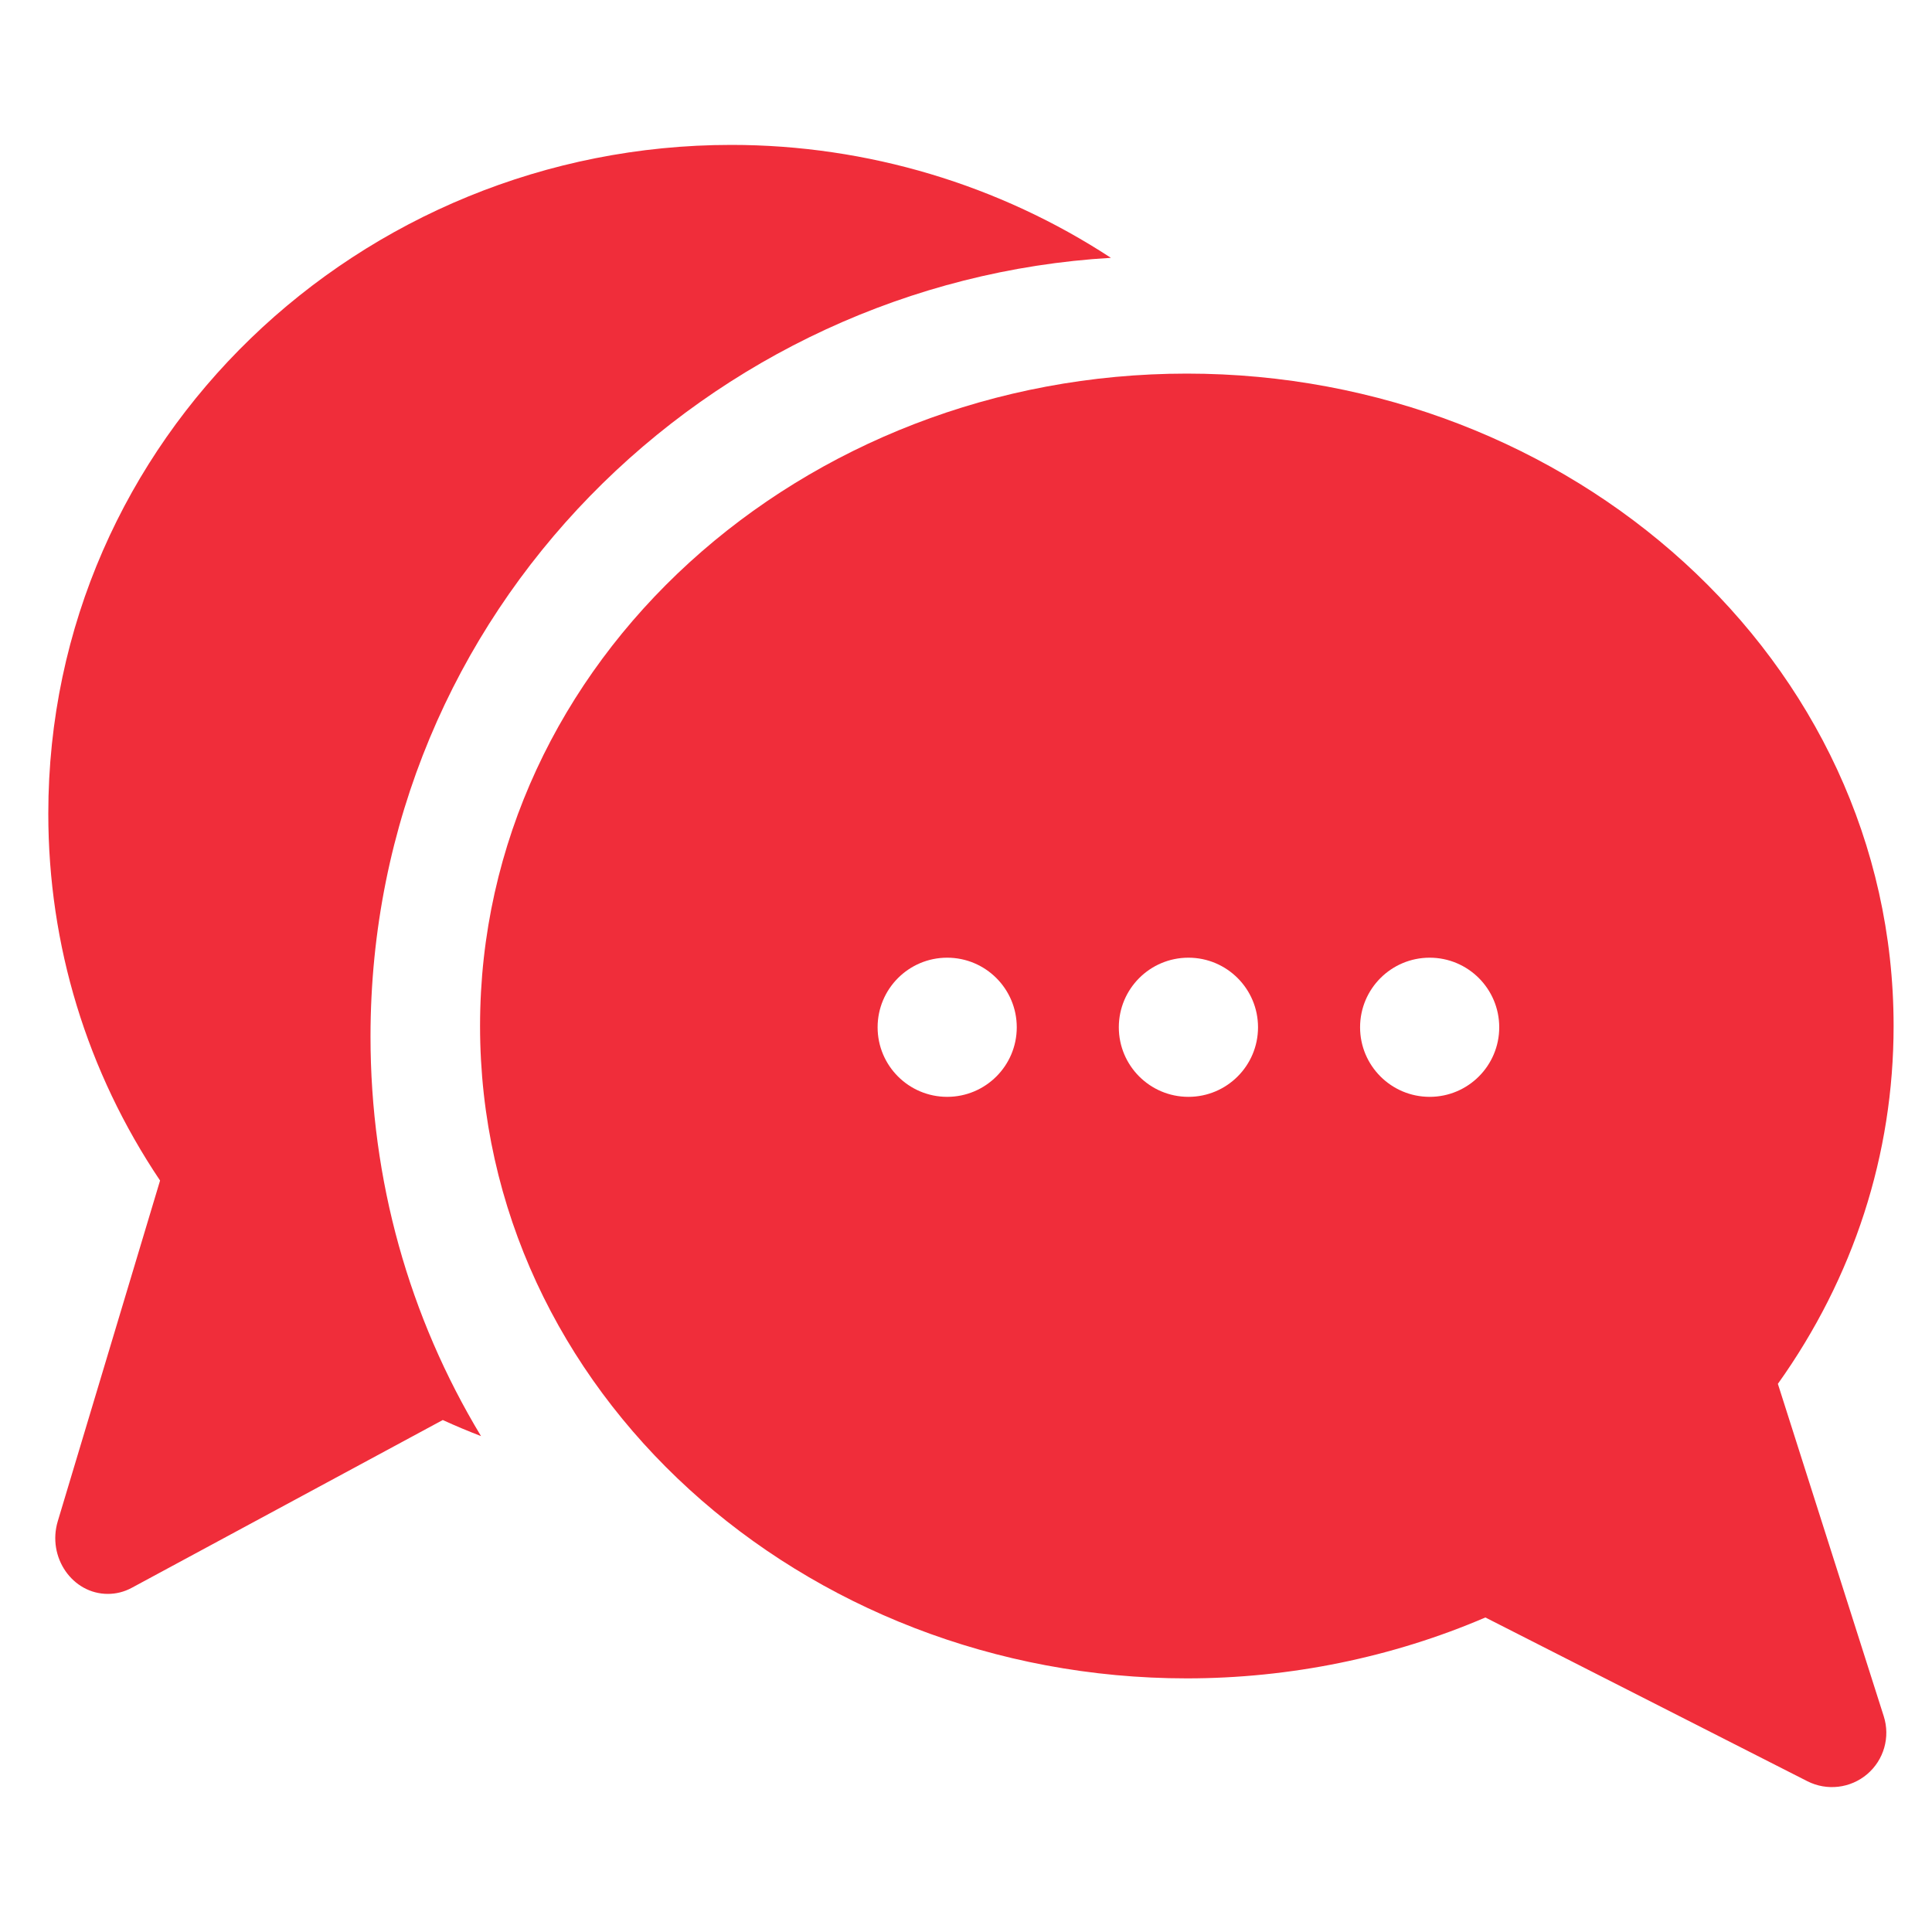
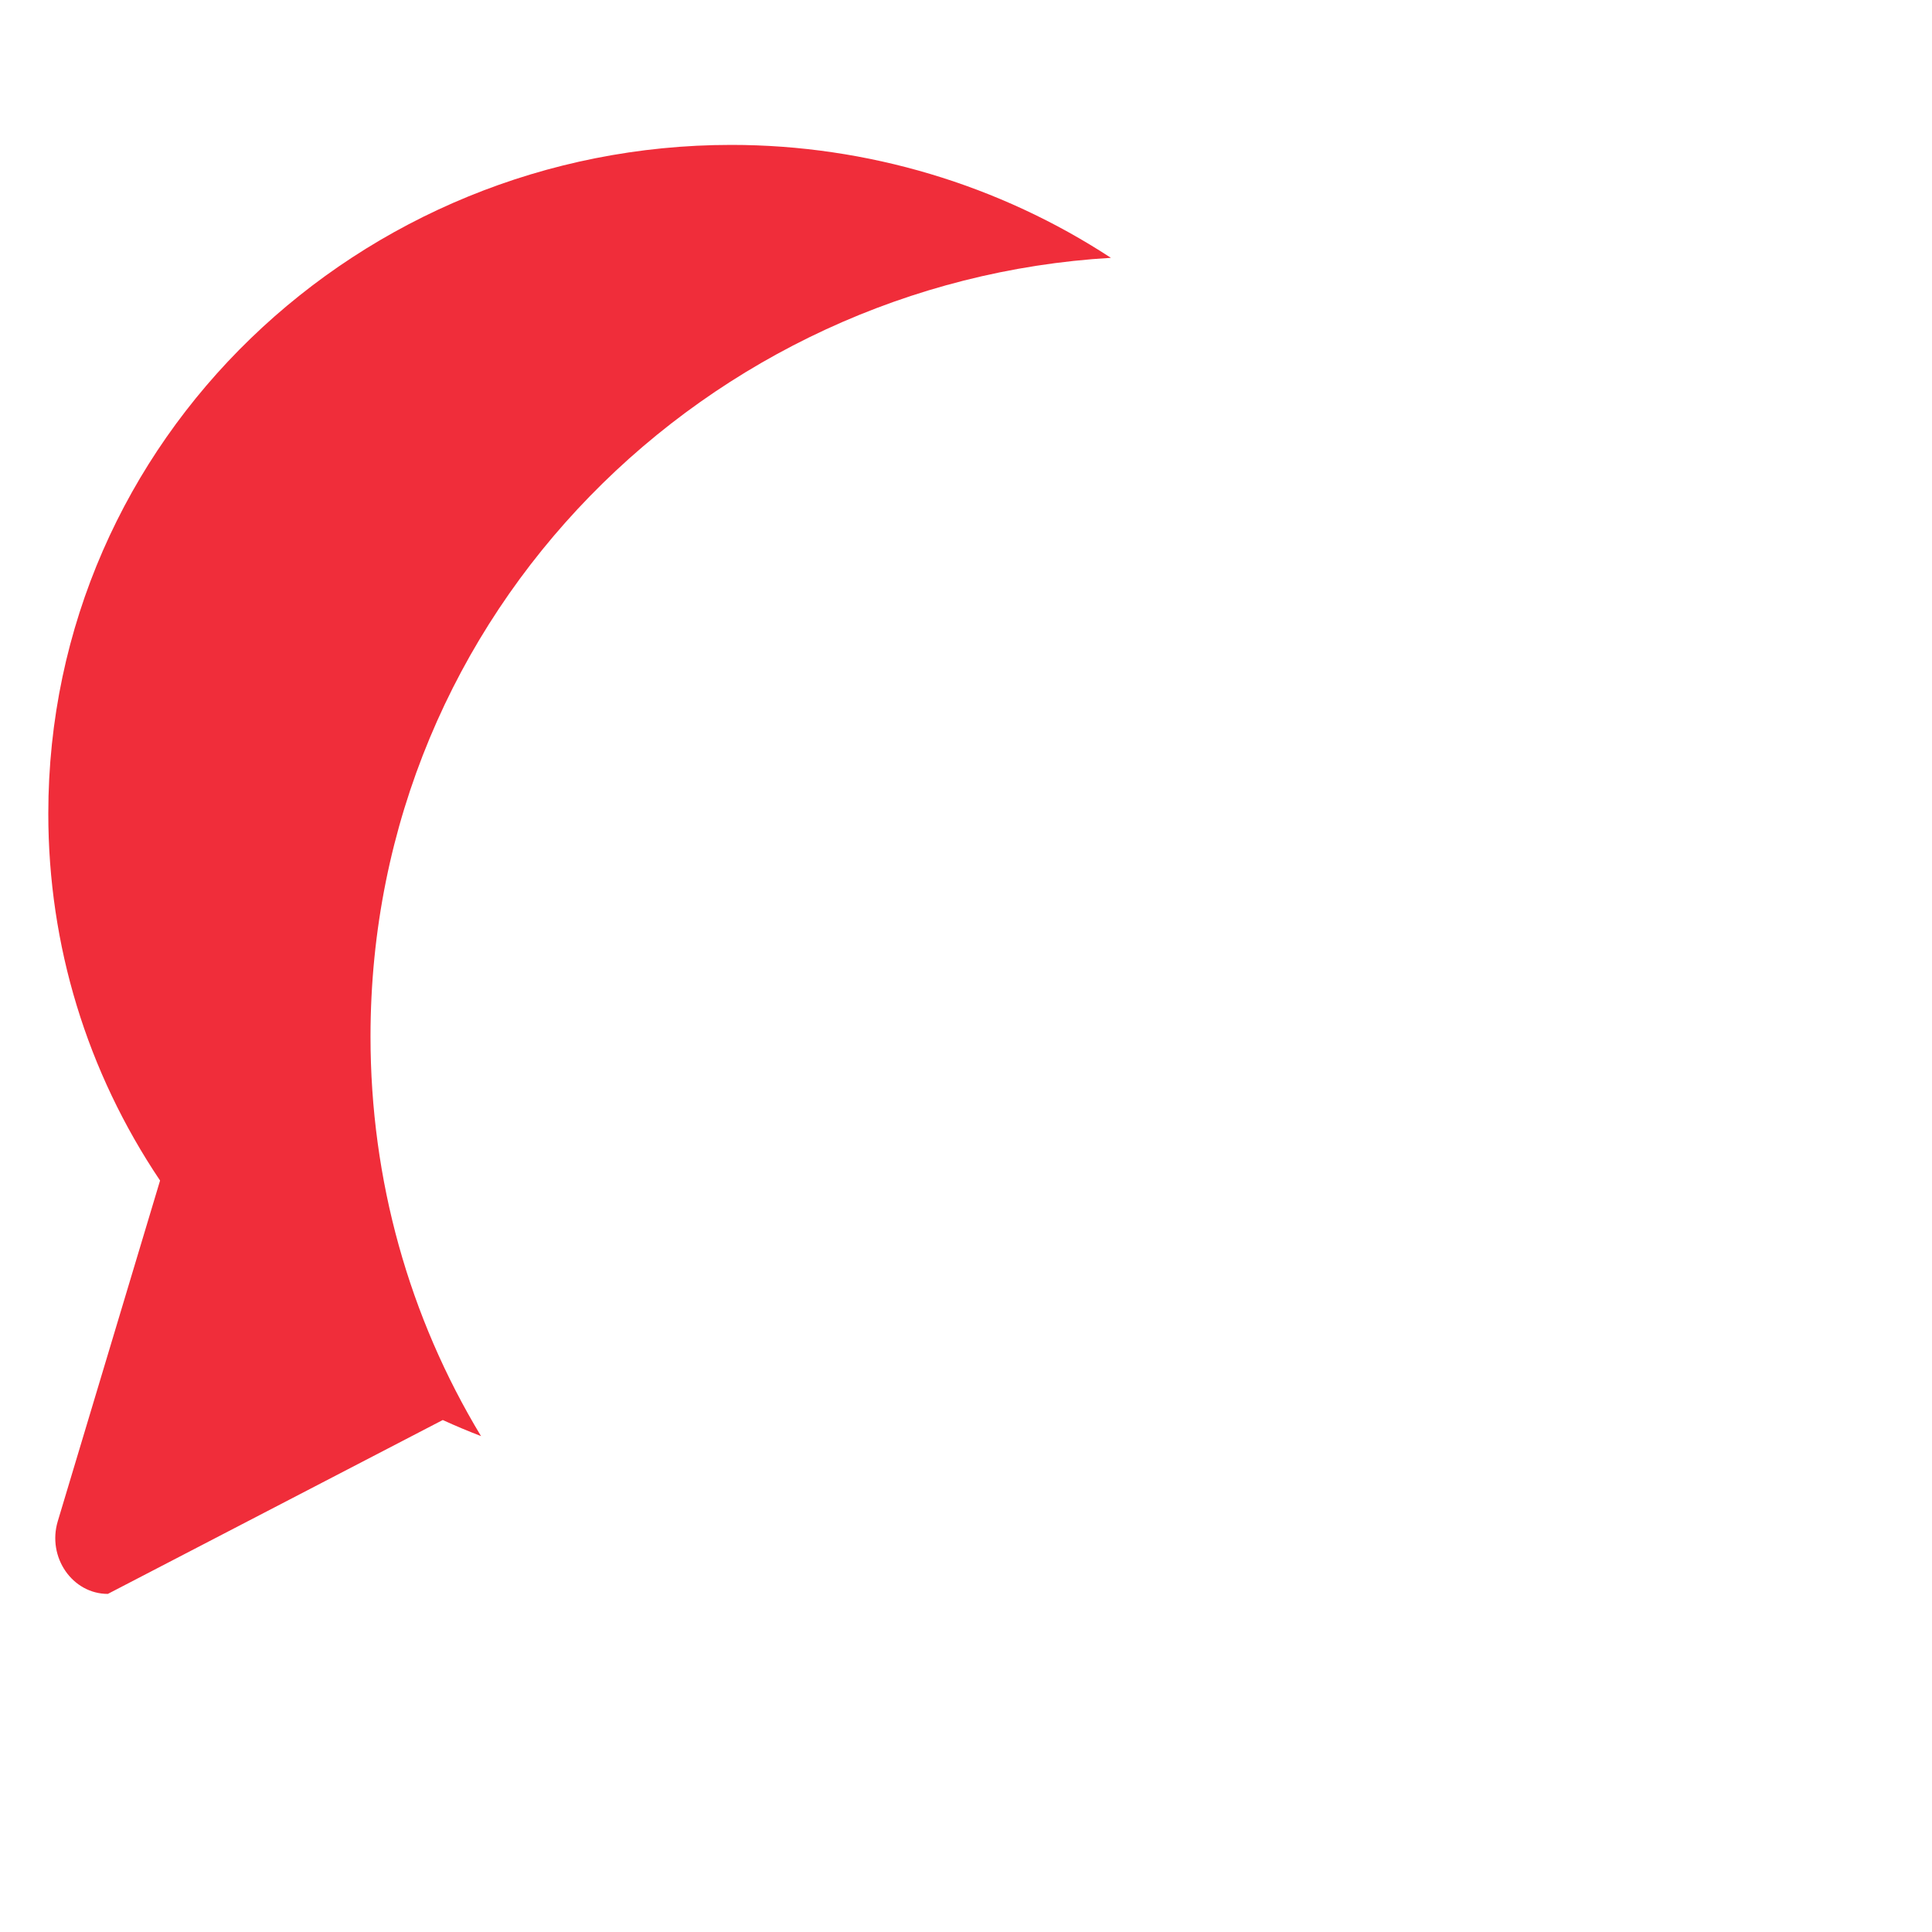
<svg xmlns="http://www.w3.org/2000/svg" width="40" height="40" viewBox="0 0 40 40" fill="none">
-   <path d="M23 5.338C20.694 3.829 17.962 3 15.14 3C7.458 3 1 9.072 1 16.846C1 19.572 1.798 22.185 3.314 24.442L1.196 31.496C0.973 32.241 1.499 33 2.233 33C2.401 33 2.57 32.959 2.726 32.875L9.167 29.4C9.428 29.52 9.692 29.63 9.959 29.733C8.468 27.264 7.671 24.429 7.671 21.462C7.671 12.623 14.682 5.829 23 5.338Z" fill="#F02D3A" />
-   <path fill-rule="evenodd" clip-rule="evenodd" d="M39.205 21.242C39.205 23.901 38.379 26.45 36.809 28.651L39.001 35.533C39.139 35.965 39.004 36.438 38.658 36.732C38.312 37.026 37.823 37.083 37.419 36.878L30.753 33.488C28.829 34.314 26.704 34.749 24.572 34.749C16.625 34.749 9.939 28.828 9.939 21.242C9.939 13.658 16.622 7.735 24.572 7.735C32.519 7.735 39.205 13.655 39.205 21.242ZM19.61 22.709C20.406 22.709 21.051 22.064 21.051 21.269C21.051 20.473 20.406 19.828 19.61 19.828C18.815 19.828 18.17 20.473 18.17 21.269C18.17 22.064 18.815 22.709 19.61 22.709ZM26.046 21.269C26.046 22.064 25.401 22.709 24.605 22.709C23.809 22.709 23.164 22.064 23.164 21.269C23.164 20.473 23.809 19.828 24.605 19.828C25.401 19.828 26.046 20.473 26.046 21.269ZM29.6 22.709C30.395 22.709 31.04 22.064 31.04 21.269C31.04 20.473 30.395 19.828 29.6 19.828C28.804 19.828 28.159 20.473 28.159 21.269C28.159 22.064 28.804 22.709 29.6 22.709Z" fill="#F02D3A" />
+   <path d="M23 5.338C20.694 3.829 17.962 3 15.14 3C7.458 3 1 9.072 1 16.846C1 19.572 1.798 22.185 3.314 24.442L1.196 31.496C0.973 32.241 1.499 33 2.233 33L9.167 29.4C9.428 29.52 9.692 29.63 9.959 29.733C8.468 27.264 7.671 24.429 7.671 21.462C7.671 12.623 14.682 5.829 23 5.338Z" fill="#F02D3A" />
</svg>